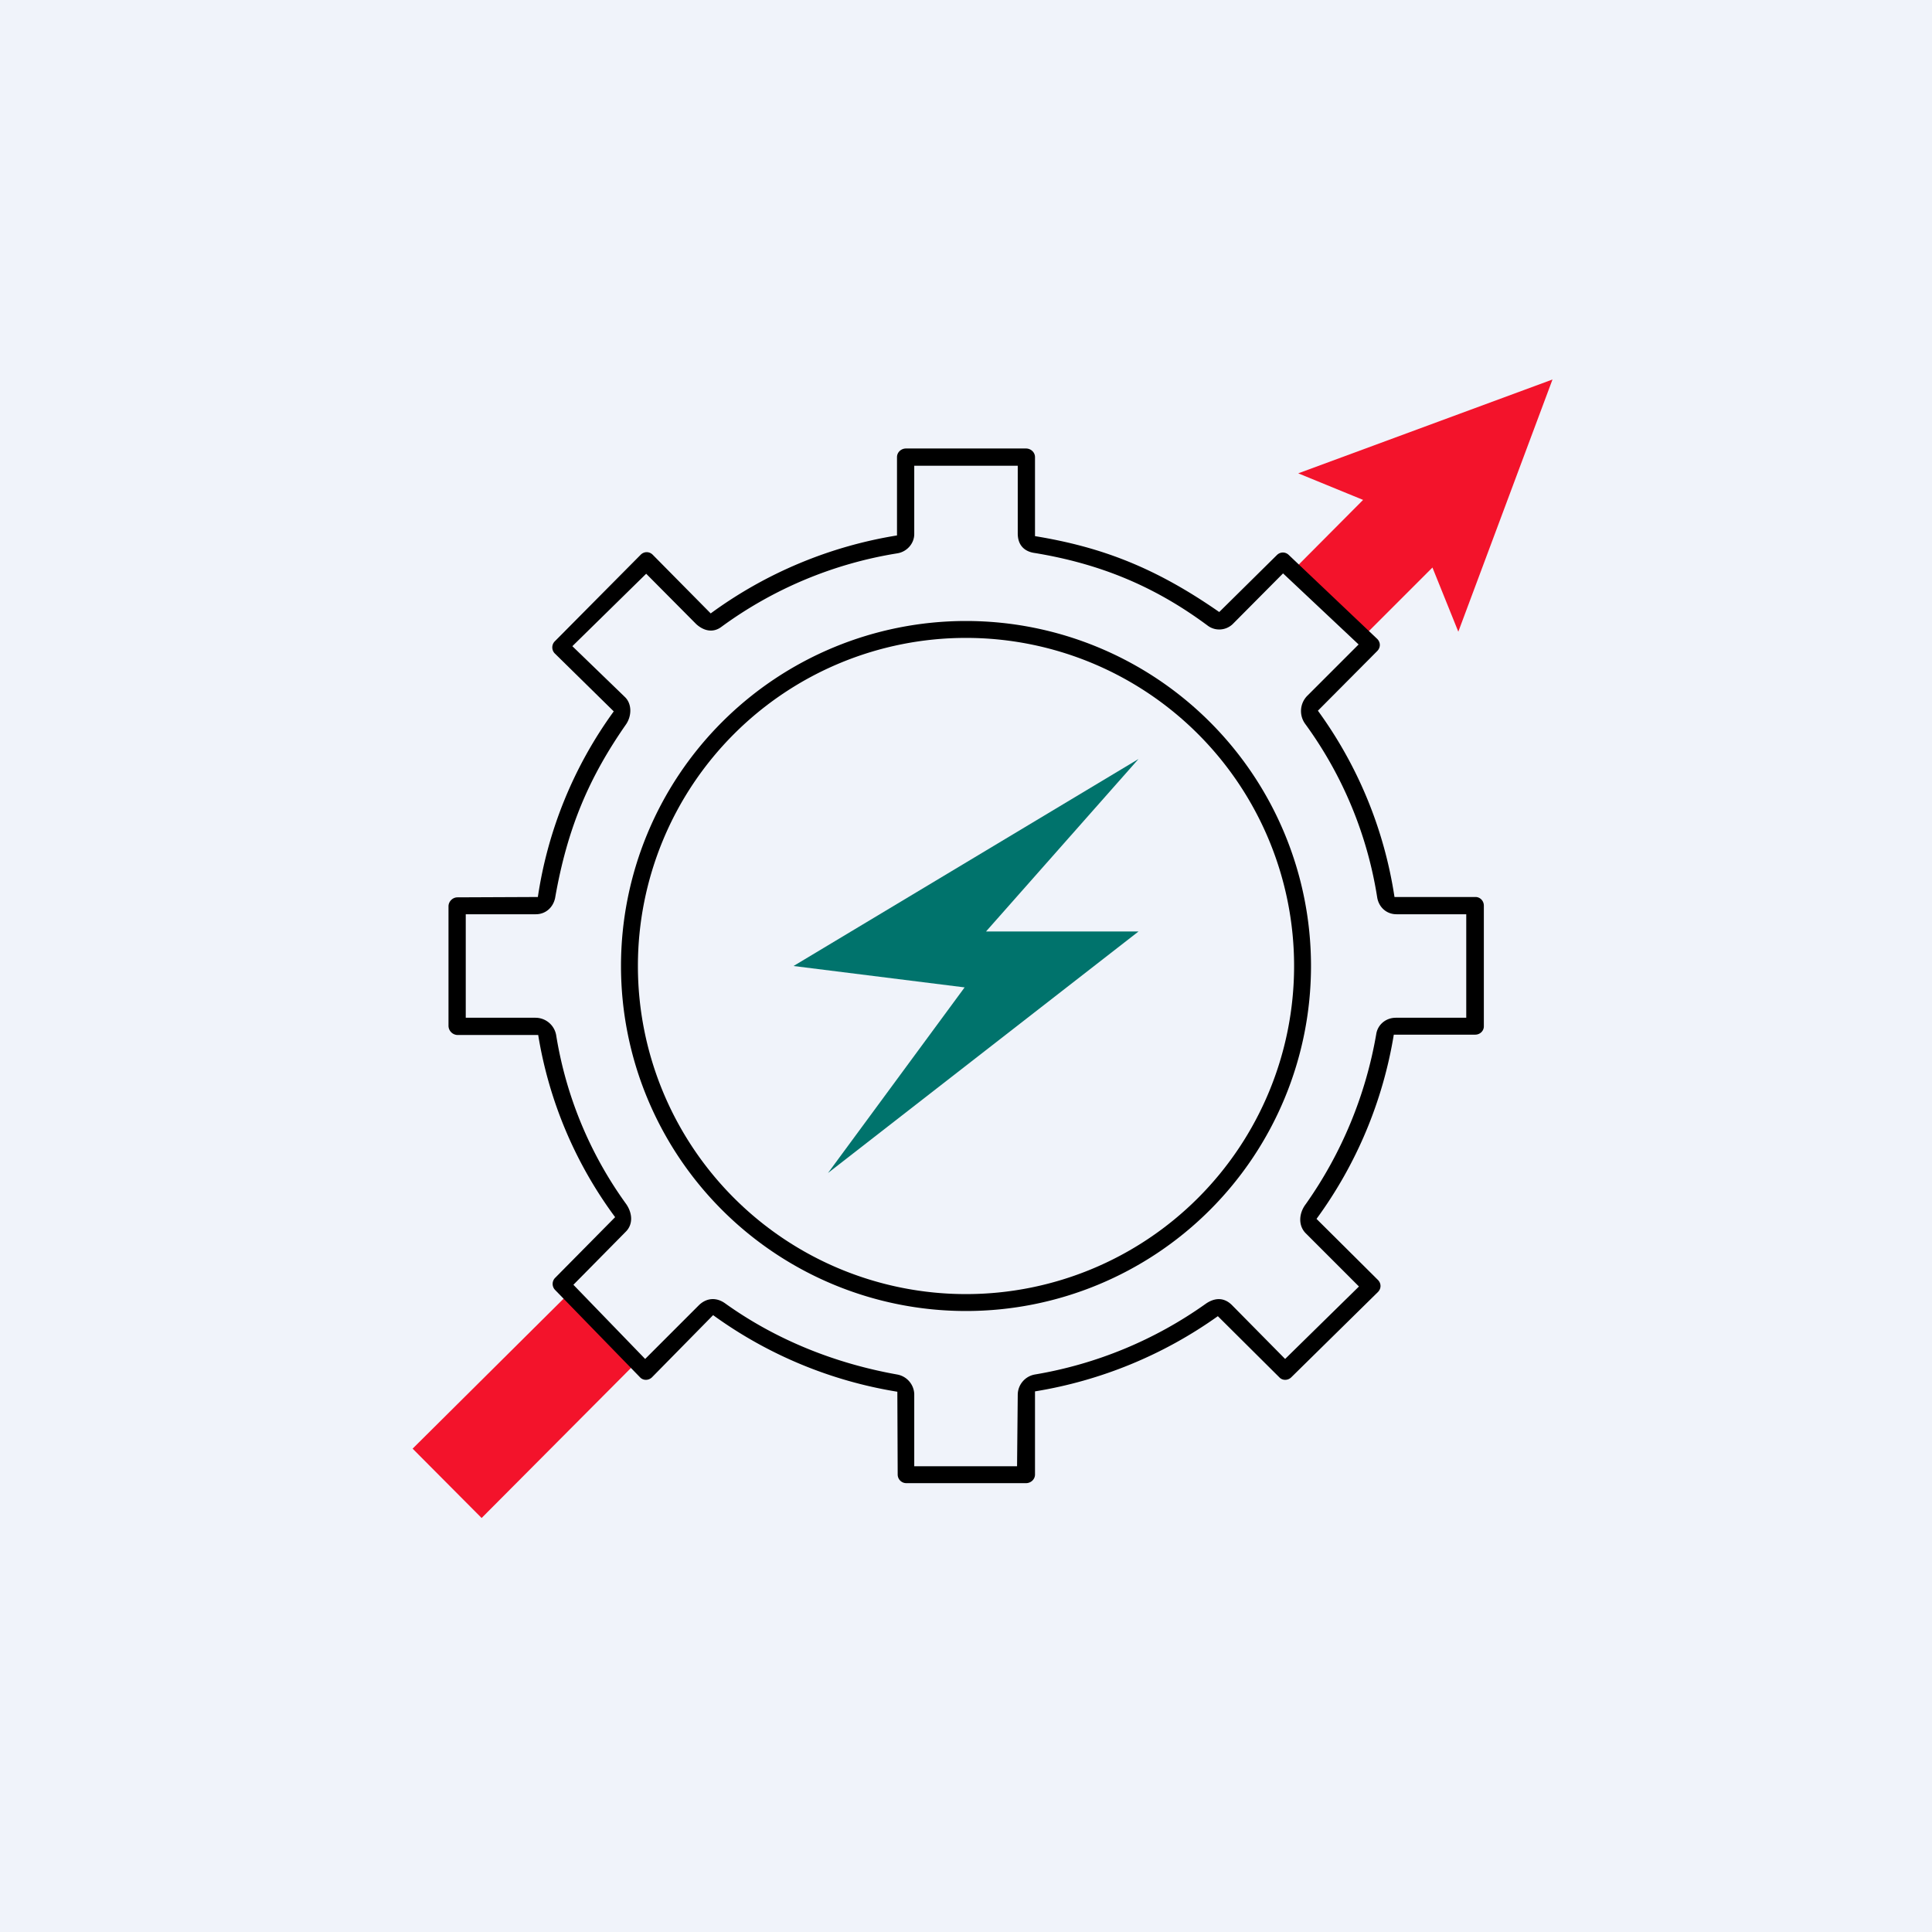
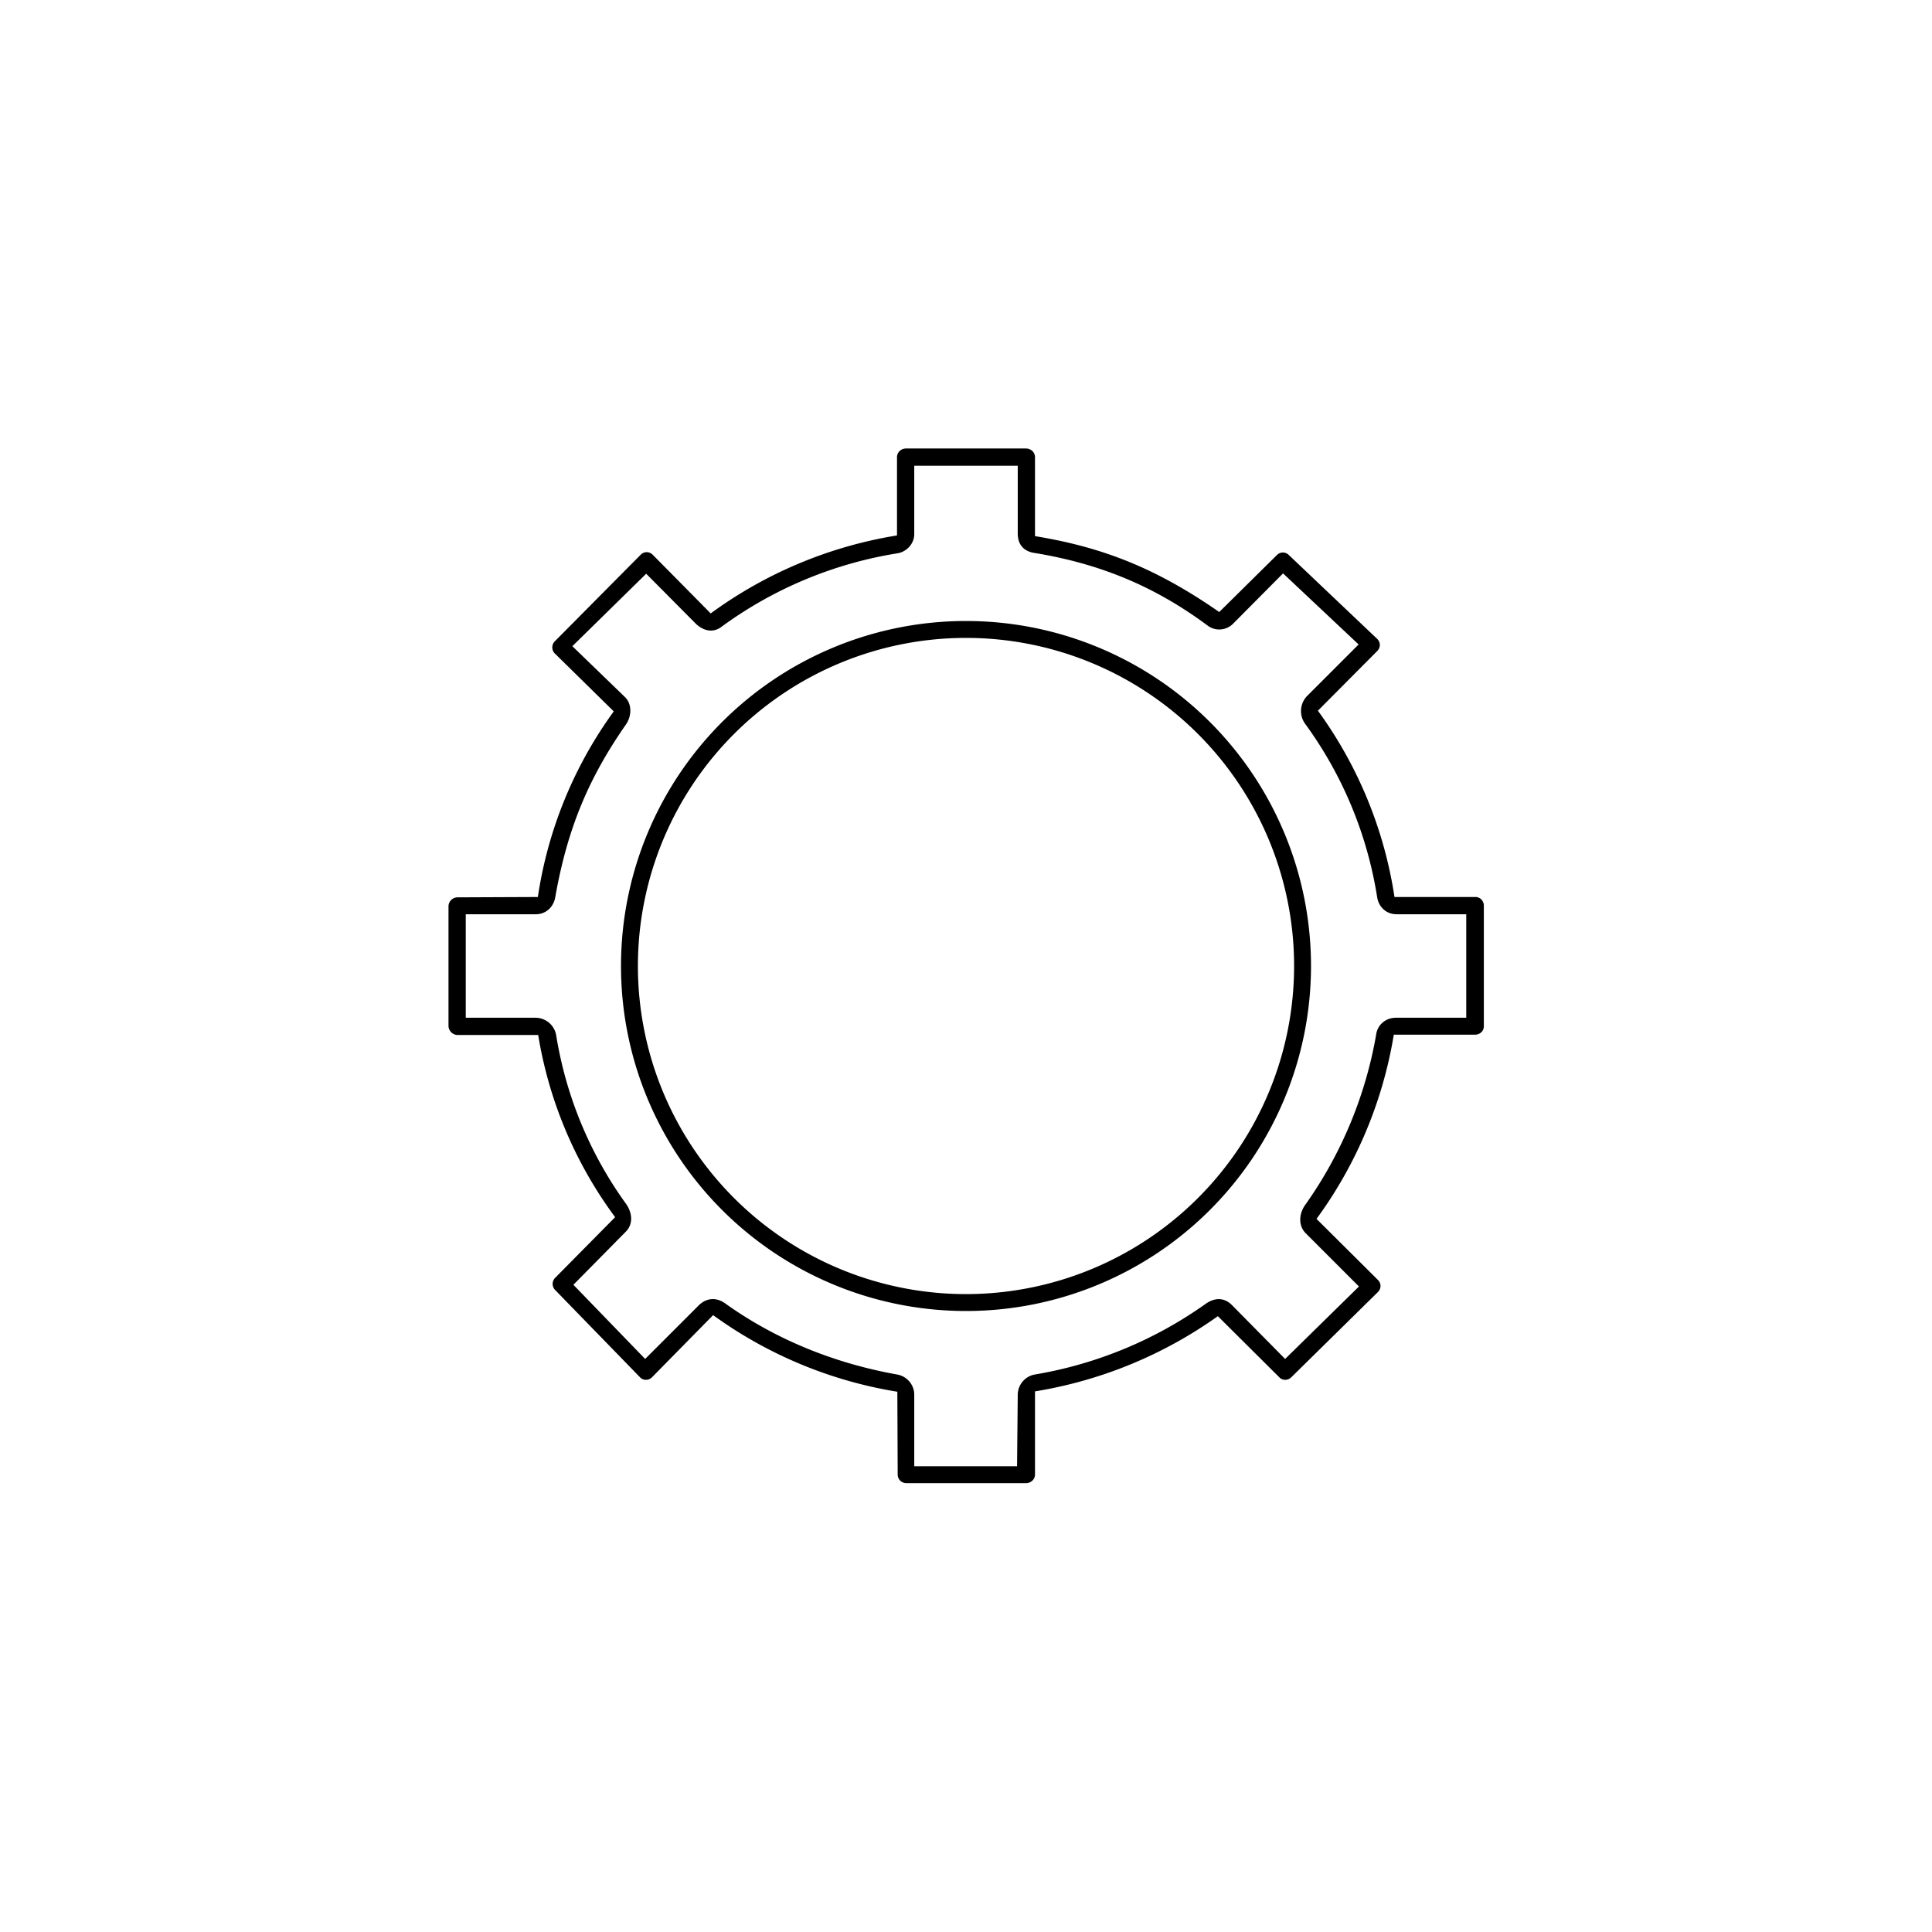
<svg xmlns="http://www.w3.org/2000/svg" width="56" height="56">
-   <path fill="#F0F3FA" d="M0 0h56v56H0z" />
-   <path fill="#F3132B" d="m45 11-2.73 7.31-.75-1.86-2.14 2.14-1.98-1.98 2.11-2.12-1.88-.77L45 11zM18.44 39.5l-1.98-1.98-4.5 4.47 2 2.01 4.48-4.5z" />
  <path d="M28 18.49a9.51 9.51 0 1 0 0 19.02 9.51 9.51 0 0 0 0-19.02zM18 28a10 10 0 1 1 20 0 10 10 0 0 1-20 0z" />
  <path fill-rule="evenodd" d="M30 13.25v2.29c1.95.32 3.5.92 5.34 2.2l1.67-1.65c.1-.1.25-.1.35 0l2.56 2.43c.1.1.1.25 0 .35L38.2 20.6a12.29 12.29 0 0 1 2.22 5.4h2.35c.13 0 .24.11.24.25v3.5c0 .13-.11.24-.25.24H40.4a12.45 12.45 0 0 1-2.24 5.34l1.78 1.77c.1.1.1.25 0 .35l-2.51 2.47c-.1.1-.26.1-.35 0l-1.78-1.77a12.62 12.62 0 0 1-5.3 2.18v2.41c0 .14-.12.25-.26.25h-3.47a.25.25 0 0 1-.25-.25l-.01-2.4a12.5 12.5 0 0 1-5.34-2.22l-1.77 1.8c-.1.1-.26.1-.35 0l-2.46-2.53a.25.25 0 0 1 0-.35l1.74-1.76A12.15 12.15 0 0 1 15.6 30h-2.34a.27.27 0 0 1-.26-.26v-3.47c0-.14.12-.26.26-.26l2.33-.01a12.2 12.2 0 0 1 2.2-5.38l-1.71-1.68a.25.25 0 0 1 0-.35l2.49-2.51c.1-.1.25-.1.35 0l1.68 1.7a12.52 12.52 0 0 1 5.4-2.26v-2.27c0-.14.12-.25.26-.25h3.48c.14 0 .26.11.26.25zm5.73 4.84 1.46-1.47 2.19 2.06-1.49 1.49a.63.63 0 0 0-.06.81 11.57 11.57 0 0 1 2.09 5.04c.05.28.27.48.56.48h2.02v3h-2.04c-.29 0-.53.2-.57.48a12.1 12.1 0 0 1-2.04 4.92c-.2.26-.23.62 0 .85l1.54 1.54-2.14 2.1-1.54-1.56c-.23-.23-.5-.22-.76-.04A11.95 11.95 0 0 1 30 39.84a.6.6 0 0 0-.5.58l-.02 2.08H26.5v-2.1a.6.6 0 0 0-.5-.56c-1.79-.32-3.5-1-4.98-2.06-.25-.18-.54-.17-.77.06l-1.55 1.55-2.08-2.15 1.51-1.53c.23-.22.2-.55.02-.81a11.45 11.45 0 0 1-2.03-4.9.61.61 0 0 0-.6-.5H13.5v-3h2.03c.28 0 .5-.19.56-.47.36-2.06 1-3.52 2.06-5.04.16-.24.17-.58-.03-.78l-1.53-1.48 2.14-2.1 1.45 1.46c.22.2.49.26.73.08A11.78 11.78 0 0 1 26 16.04c.28-.04.5-.28.5-.56V13.5h3v1.96c0 .46.34.55.5.57 1.87.31 3.45.95 5 2.1.22.17.53.15.73-.04z" />
-   <path fill="#00736C" d="M33 27h-4.42L33 22l-10 6 4.96.62L24 34l9-7z" />
</svg>